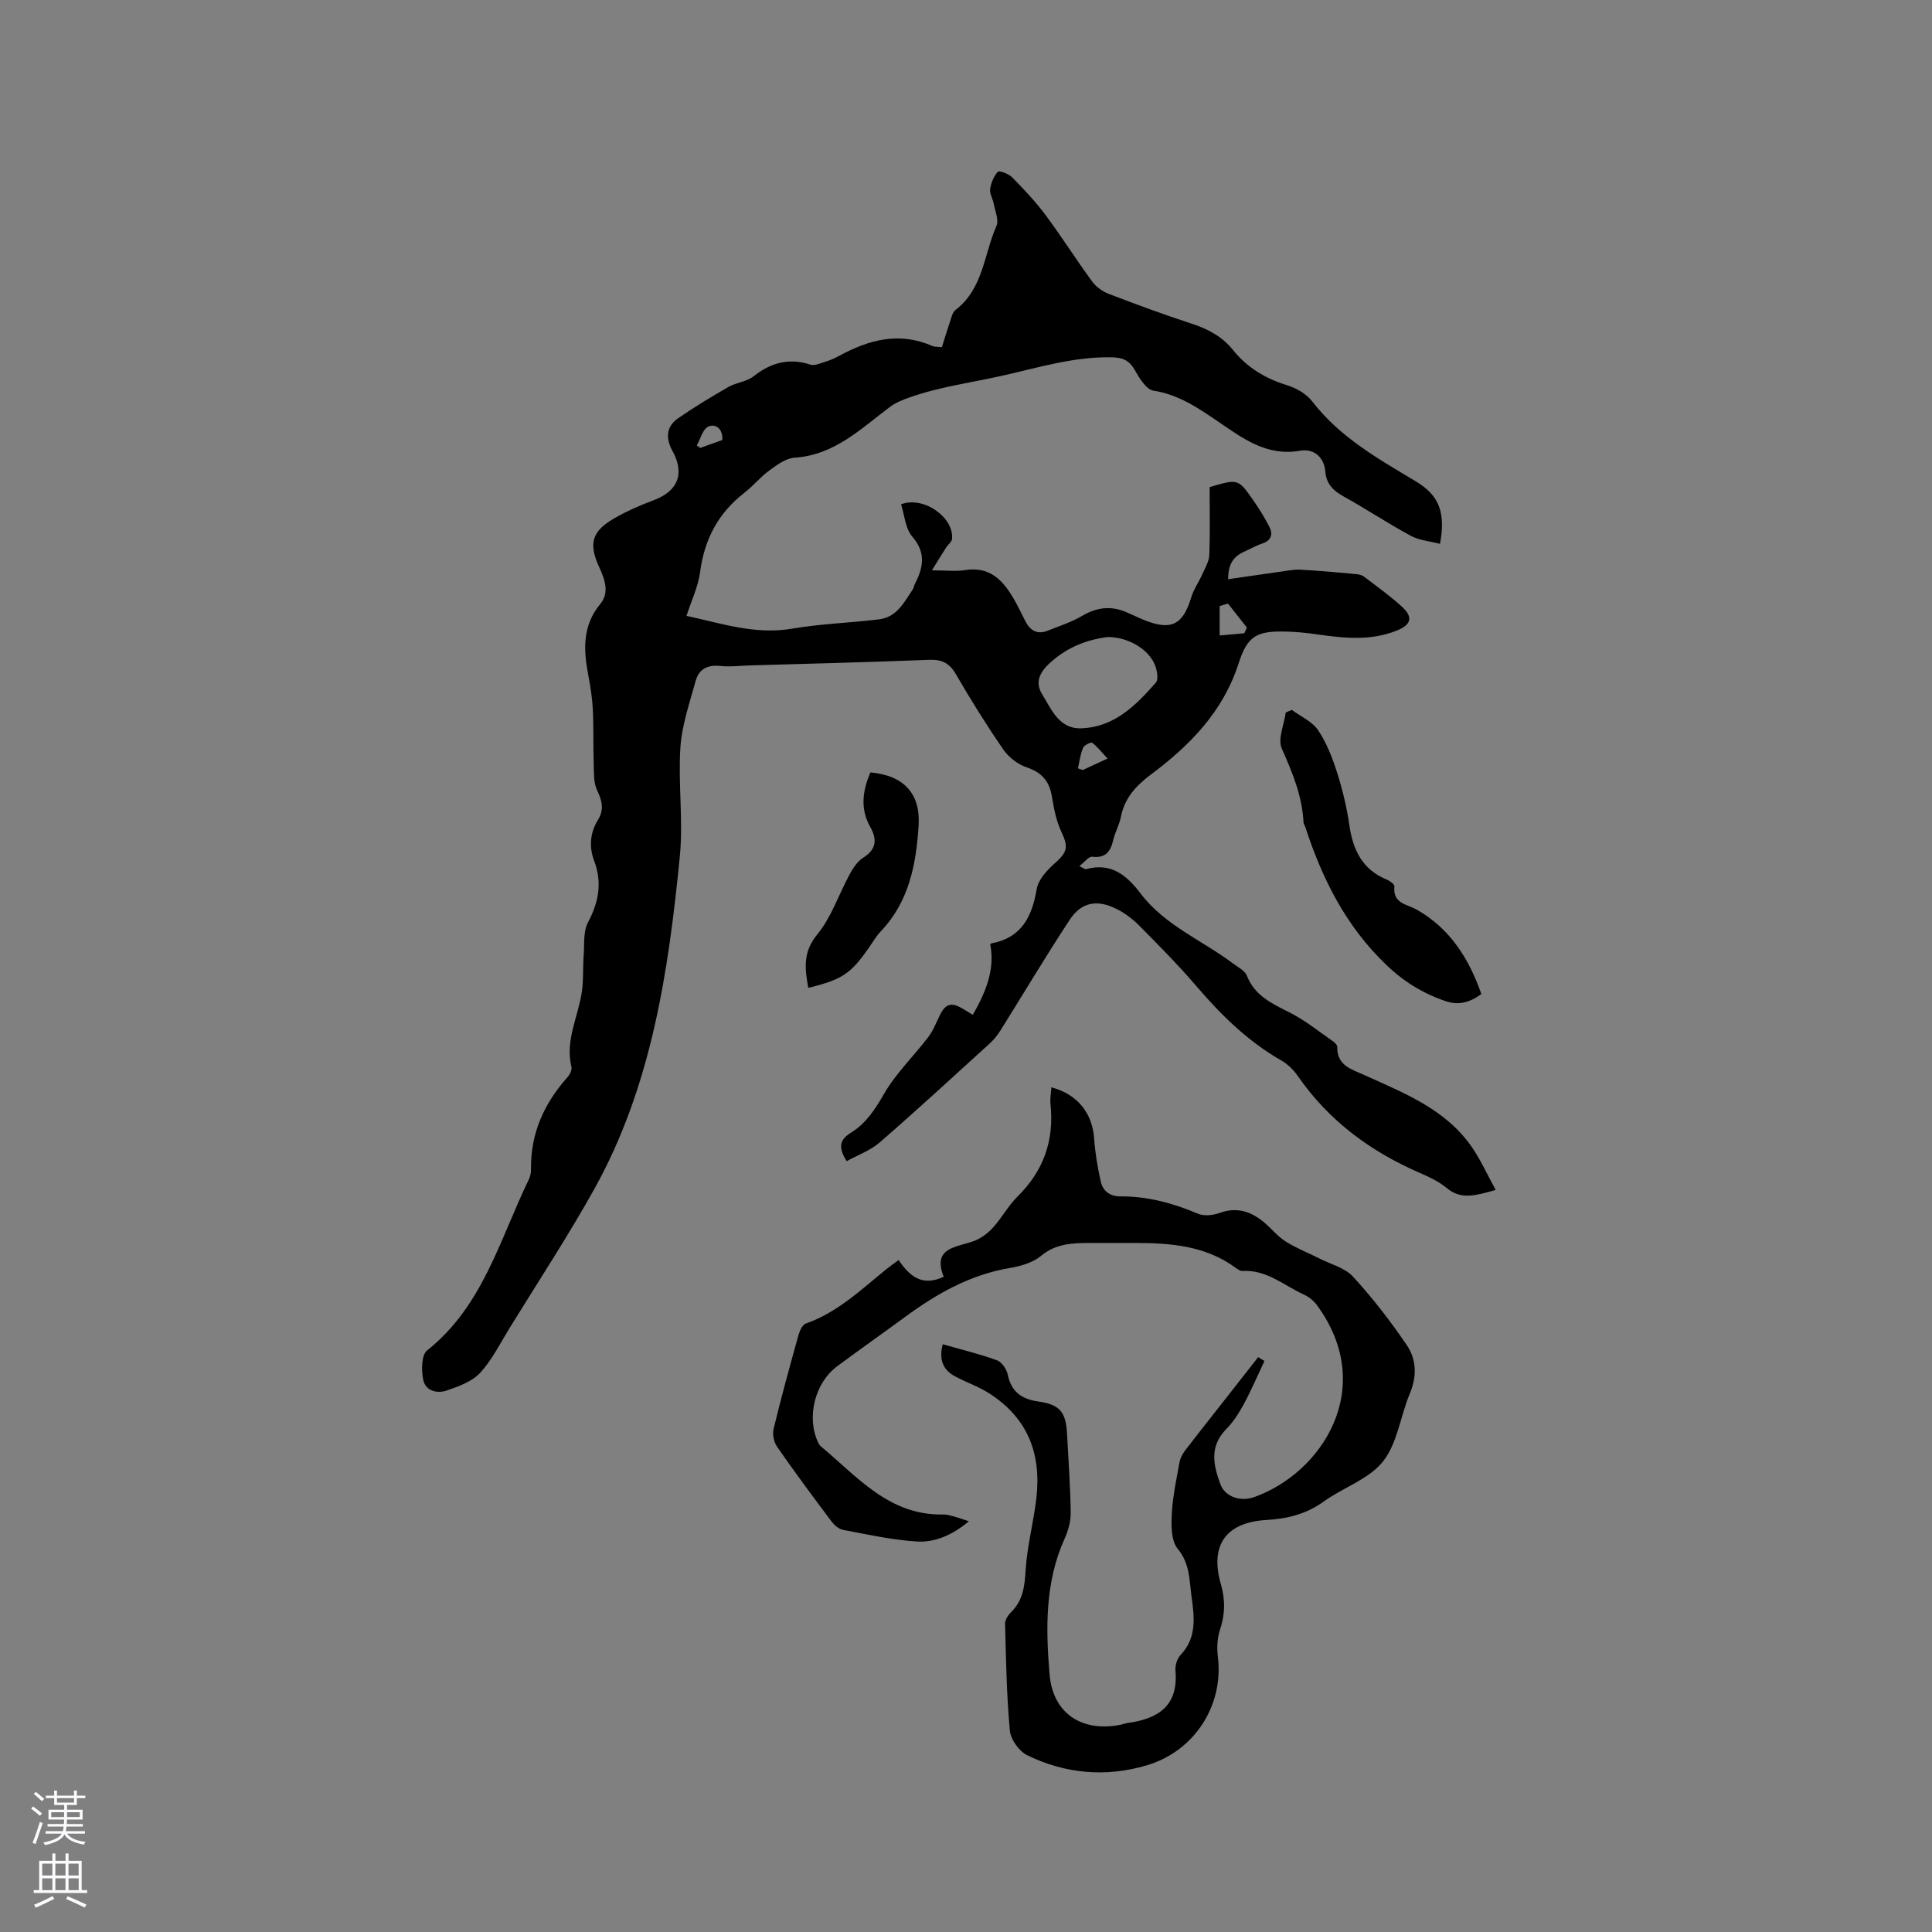
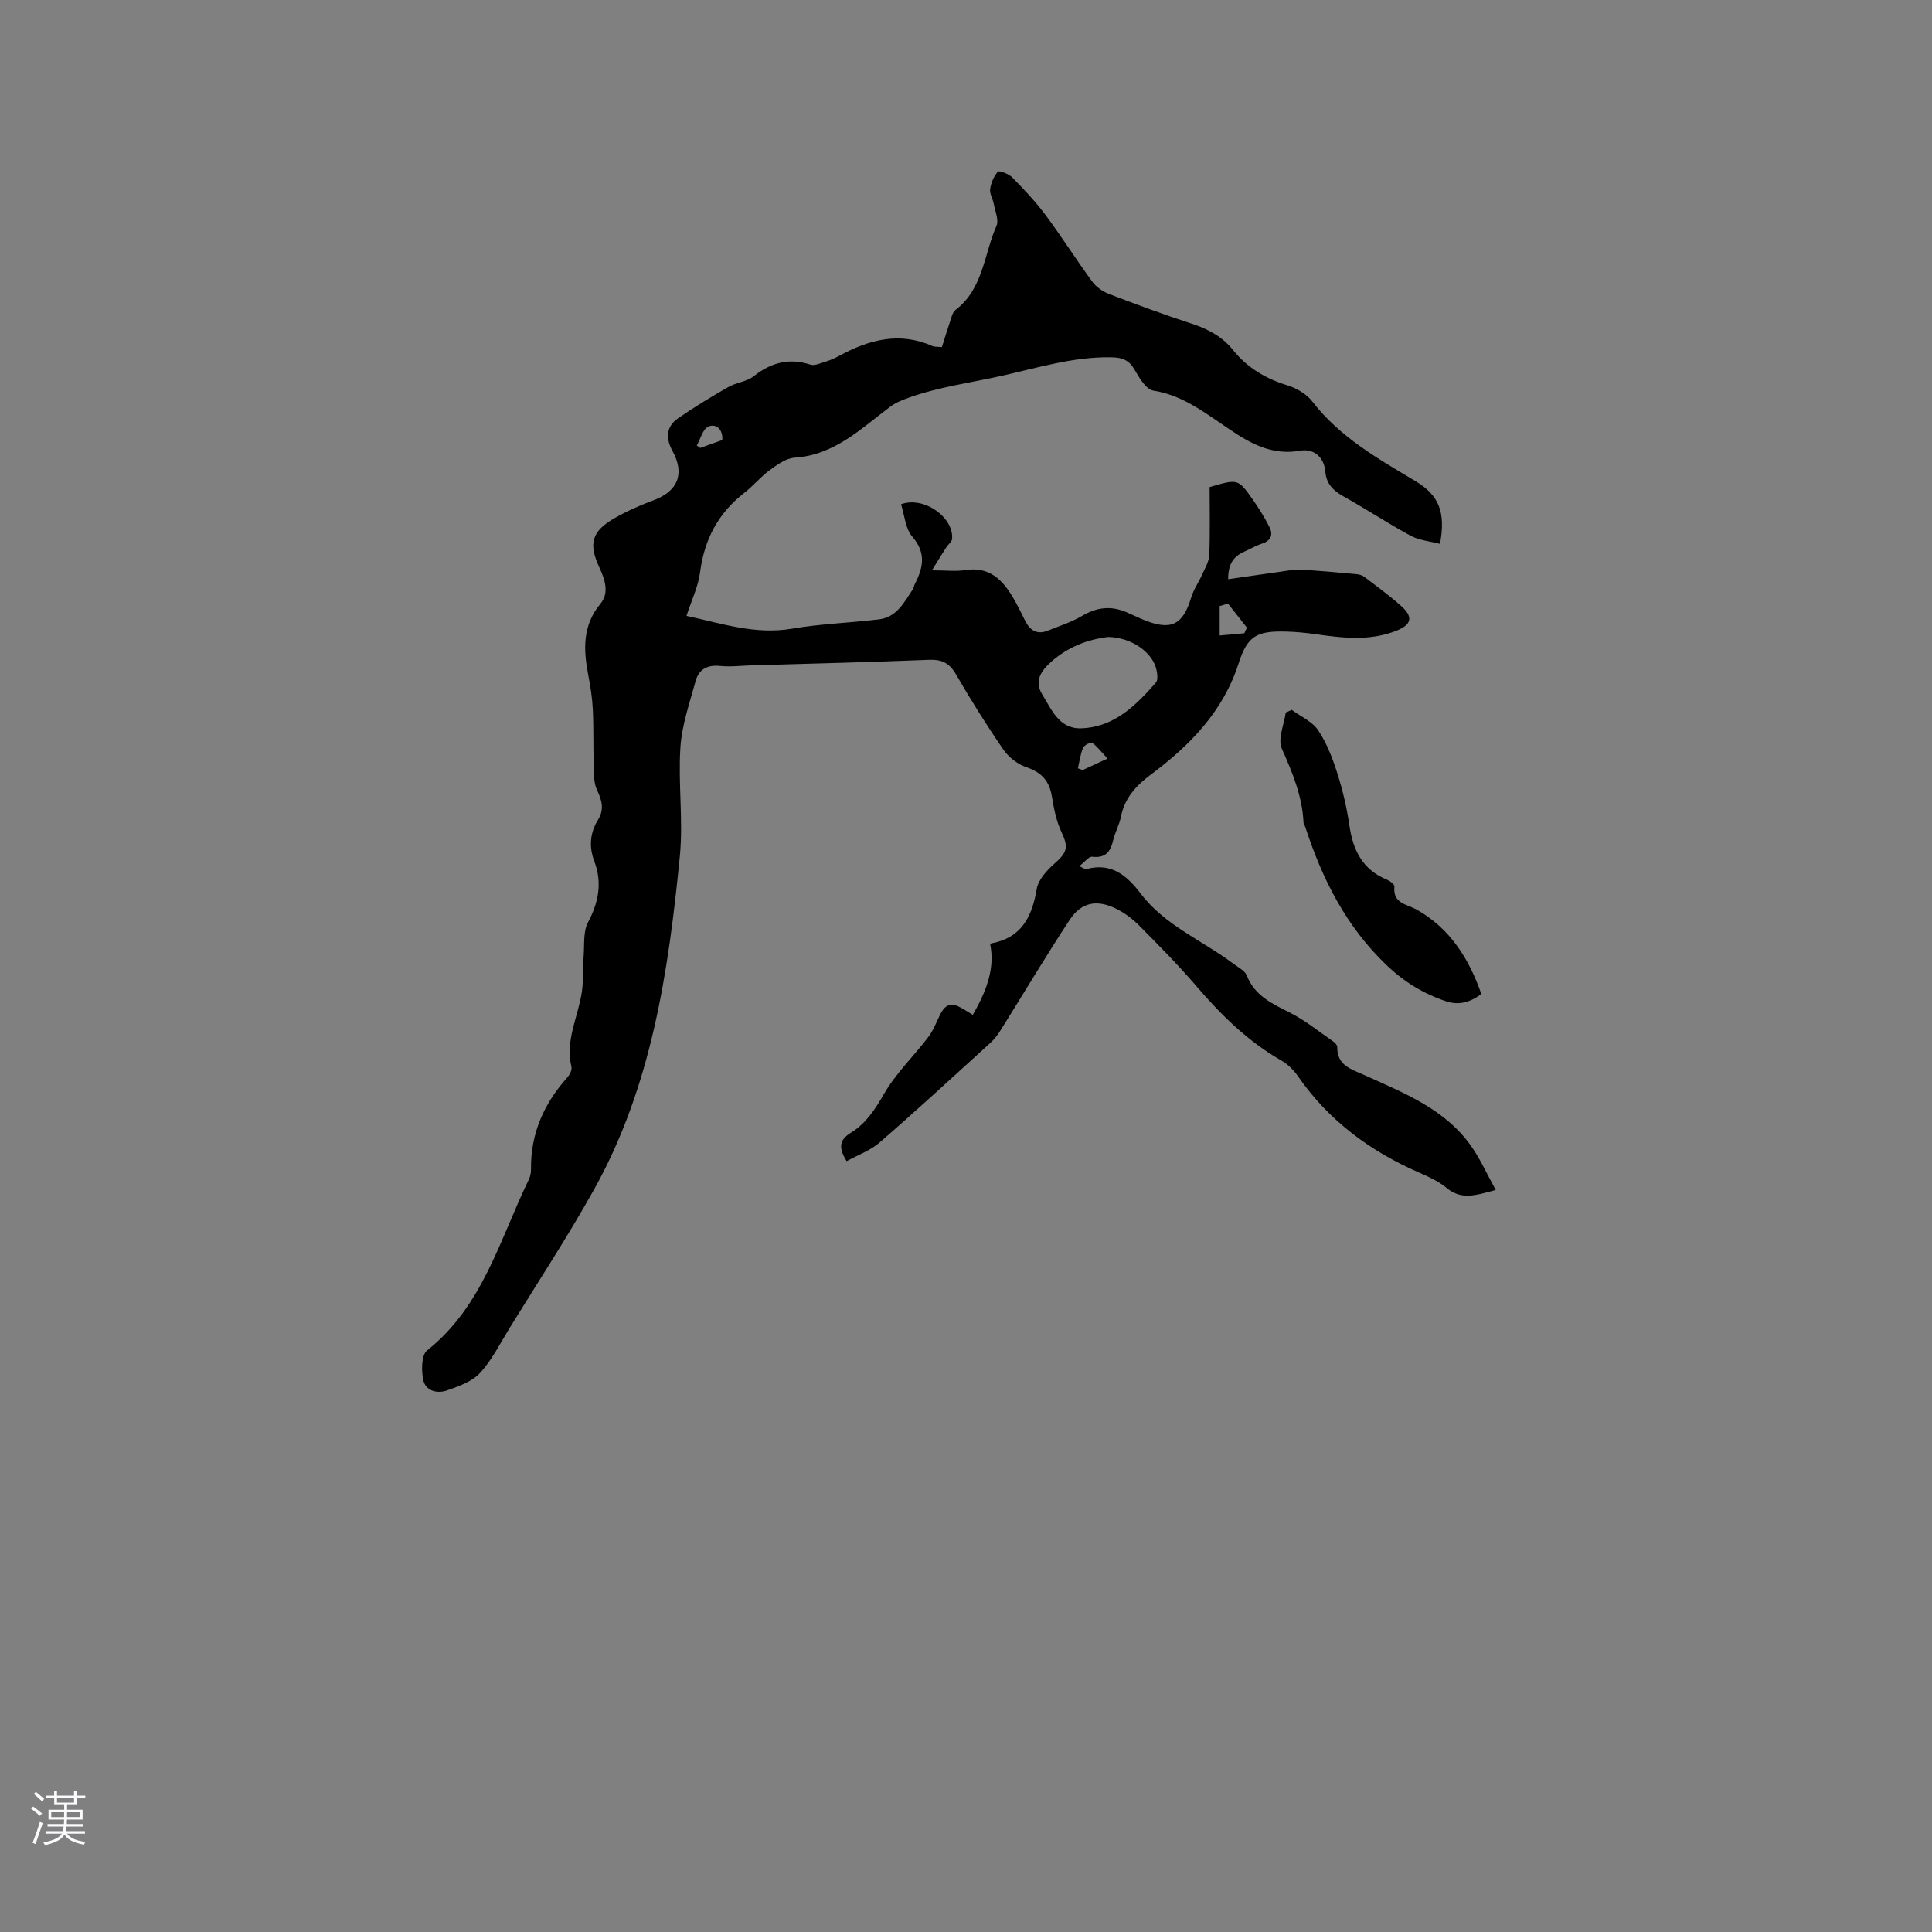
<svg xmlns="http://www.w3.org/2000/svg" enable-background="new 0 0 400 400" viewBox="0 0 400 400">
  <rect x="0" y="0" width="400" height="400" fill="#808080" stroke="none" />
  <g fill="#010000">
    <path d="m195.01 71.87c.57-1.8 1.07-3.5 1.65-5.18.31-.89.52-2.03 1.18-2.53 5.74-4.38 5.86-11.49 8.46-17.37.54-1.22-.27-3.07-.56-4.61-.19-1.03-.88-2.08-.74-3.04.19-1.28.75-2.65 1.6-3.59.26-.29 2.23.43 2.94 1.15 2.44 2.48 4.85 5.03 6.93 7.82 3.35 4.5 6.35 9.26 9.67 13.79.81 1.1 2.14 2.04 3.43 2.54 5.63 2.16 11.3 4.26 17.03 6.12 3.42 1.11 6.41 2.66 8.68 5.49 2.94 3.66 6.73 5.93 11.23 7.31 1.9.58 3.98 1.79 5.17 3.33 5.72 7.44 13.64 11.87 21.45 16.56 4.87 2.93 6.19 6.45 5.01 12.94-2.06-.54-4.27-.71-6.05-1.67-4.75-2.56-9.26-5.57-13.99-8.19-2.12-1.18-3.5-2.61-3.7-5.05-.25-3.21-2.57-4.84-5.18-4.38-7 1.23-11.92-2.56-17.08-6.07-4.11-2.8-8.15-5.55-13.33-6.36-1.48-.23-2.89-2.55-3.83-4.21-1.2-2.12-2.55-2.67-5.02-2.7-7.86-.11-15.17 2.2-22.7 3.87-6.32 1.41-12.77 2.26-18.92 4.43-1.41.5-2.88 1.07-4.06 1.96-6.05 4.53-11.51 9.99-19.78 10.53-1.79.12-3.63 1.48-5.19 2.62-1.87 1.37-3.37 3.23-5.21 4.66-5.42 4.2-8.28 9.66-9.16 16.45-.39 2.97-1.78 5.82-2.81 9.02 7.1 1.5 14.14 3.97 21.86 2.65 5.94-1.02 12.02-1.2 18.01-1.93 3.69-.45 5.22-3.58 7.02-6.27.17-.25.18-.61.32-.89 1.76-3.41 2.52-6.53-.47-9.98-1.44-1.66-1.59-4.44-2.32-6.69 4.75-1.76 10.99 2.77 10.56 7.2-.06.6-.81 1.12-1.19 1.71-.86 1.34-1.69 2.7-2.98 4.77 2.96 0 4.97.26 6.9-.05 5.12-.81 7.85 2.14 10.08 6.01.85 1.47 1.58 3 2.34 4.51.99 1.97 2.45 2.9 4.64 2.03 2.4-.96 4.92-1.76 7.12-3.06 2.99-1.77 5.91-2.15 9.08-.82 1.27.53 2.5 1.15 3.78 1.67 5.59 2.25 8.03 1.01 9.74-4.66.5-1.67 1.57-3.17 2.29-4.79.58-1.31 1.41-2.66 1.46-4.02.18-4.75.07-9.51.07-14.05 5.85-1.72 5.89-1.75 8.92 2.56 1.27 1.81 2.45 3.7 3.45 5.67.78 1.53.42 2.82-1.47 3.45-1.3.43-2.5 1.14-3.76 1.7-2.14.95-3.33 2.5-3.3 5.69 3.62-.52 7.1-1.04 10.58-1.52 1.46-.2 2.94-.53 4.39-.45 3.81.19 7.61.56 11.4.9.61.05 1.3.19 1.77.55 2.62 1.98 5.29 3.92 7.73 6.11 2.47 2.22 2.09 3.8-.91 5.02-5.55 2.26-11.23 1.57-16.92.76-1.99-.28-4-.48-6.01-.53-6.04-.16-8.02.82-9.86 6.56-3.22 10.03-10.1 17.01-18.18 23.05-3.1 2.32-5.43 4.86-6.2 8.75-.32 1.65-1.21 3.18-1.59 4.81-.56 2.37-1.55 3.78-4.35 3.45-.71-.09-1.58 1.11-2.66 1.94.99.48 1.2.68 1.35.64 5.21-1.44 8.41 1.19 11.37 5.08 5 6.58 12.77 9.67 19.17 14.49 1 .75 2.39 1.44 2.79 2.47 1.64 4.17 5.18 5.77 8.83 7.61 3.18 1.6 6 3.9 8.95 5.94.41.28.94.8.93 1.21-.07 3.87 2.98 4.62 5.64 5.83 8.2 3.72 16.73 7.01 22.16 14.8 1.87 2.68 3.22 5.73 5.01 8.98-4.11 1.11-7.11 2.13-10.14-.4-1.6-1.33-3.59-2.27-5.52-3.11-10.24-4.44-18.89-10.8-25.3-20.07-.88-1.27-2.1-2.47-3.43-3.23-6.92-3.96-12.45-9.4-17.59-15.4-3.72-4.35-7.76-8.42-11.79-12.49-1.39-1.4-3.06-2.67-4.82-3.53-4-1.96-7.2-1.36-9.61 2.3-4.94 7.49-9.52 15.22-14.29 22.83-.6.96-1.32 1.9-2.15 2.66-7.59 6.91-15.15 13.87-22.9 20.6-1.94 1.69-4.55 2.61-6.84 3.88-1.89-3.01-1.33-4.52.9-5.9 3.12-1.93 5-4.85 6.86-8.07 2.44-4.23 6.11-7.75 9.11-11.69 1.02-1.33 1.65-2.97 2.39-4.5.8-1.66 1.83-2.85 3.84-1.9 1.05.49 2.01 1.17 3.01 1.76 3.37-5.77 4.47-10.2 3.62-14.57.07-.08.14-.21.22-.22 6.28-1.16 8.43-5.53 9.41-11.29.32-1.89 2.06-3.8 3.61-5.18 2.79-2.46 2.98-3.45 1.47-6.67-1.05-2.24-1.54-4.81-1.95-7.28-.52-3.19-2.12-4.99-5.24-6.04-1.83-.62-3.7-2.07-4.81-3.67-3.48-5.06-6.74-10.28-9.82-15.6-1.36-2.34-2.93-3.09-5.58-2.98-12.28.49-24.57.79-36.86 1.15-2.12.06-4.26.34-6.35.12-2.62-.27-4.42.64-5.09 3.08-1.24 4.56-2.86 9.14-3.16 13.79-.49 7.49.61 15.11-.12 22.56-2.36 23.88-5.84 47.61-17.78 69-5.46 9.78-11.63 19.17-17.51 28.72-1.93 3.14-3.61 6.55-6.07 9.22-1.66 1.8-4.4 2.76-6.83 3.62-2.03.72-4.45.13-4.93-2.17-.41-1.96-.39-5.17.8-6.11 11.56-9.17 15.04-23.02 21.06-35.39.31-.64.46-1.43.45-2.15-.1-7.36 2.68-13.55 7.5-18.96.51-.57 1.03-1.57.87-2.21-1.34-5.5 1.41-10.38 2.16-15.55.35-2.45.19-4.98.37-7.46.18-2.33-.12-4.99.9-6.91 2.23-4.2 2.97-8.24 1.28-12.72-1.1-2.93-.87-5.82.79-8.5 1.34-2.17.81-4.04-.22-6.21-.72-1.53-.61-3.51-.67-5.3-.12-3.77 0-7.54-.18-11.3-.12-2.43-.5-4.85-.96-7.24-.99-5.22-1.21-10.16 2.52-14.67 1.9-2.3.94-5.04-.21-7.53-2.29-4.95-1.6-7.5 3.18-10.23 2.55-1.46 5.29-2.66 8.05-3.69 5.05-1.88 6.5-5.49 3.91-10.2-1.39-2.52-1.38-5.01 1.12-6.74 3.37-2.33 6.88-4.46 10.44-6.5 1.64-.94 3.8-1.09 5.23-2.22 3.6-2.84 7.32-3.86 11.76-2.42.86.28 2.04-.27 3.02-.57 1.01-.31 2-.73 2.92-1.23 6.16-3.35 12.47-5.08 19.31-2.05.51.21 1.19.14 1.98.23zm34.41 60.01c-4.2.51-8.21 2-11.72 5.08-2.29 2.01-3.58 4.13-1.92 6.81 1.92 3.1 3.48 7.16 8.04 7.02 6.83-.22 11.32-4.7 15.48-9.45.47-.54.33-1.82.13-2.68-.81-3.67-5.24-6.7-10.01-6.78zm24.82-6.92c-.57.17-1.15.35-1.72.52v6.09c1.7-.15 3.4-.31 5.1-.46.18-.39.36-.78.54-1.17-1.31-1.66-2.61-3.32-3.92-4.98zm-24.94 32.09c-1.27-1.36-2.11-2.47-3.18-3.27-.26-.19-1.65.49-1.88 1.04-.56 1.33-.74 2.82-1.07 4.25l.99.36c1.4-.65 2.81-1.31 5.14-2.38zm-79.75-65.95c.14-2.42-1.46-3.43-2.91-2.77-1.15.52-1.61 2.54-2.38 3.9.24.17.48.34.72.51 1.54-.55 3.08-1.11 4.57-1.64z" />
-     <path d="m195.18 278.31c3.99 1.14 7.69 2.03 11.25 3.33.99.36 1.98 1.84 2.21 2.95.73 3.59 2.92 5.1 6.35 5.58 4.43.62 5.7 2.17 5.93 6.7.28 5.4.68 10.8.76 16.2.03 1.82-.49 3.78-1.25 5.46-4.1 9.05-3.92 18.61-3.13 28.12.68 8.15 6.77 12.1 14.89 10.4.41-.09.81-.27 1.23-.32 6.31-.84 10.56-3.5 9.95-10.8-.09-1.07.31-2.5 1.02-3.25 3.47-3.63 2.88-7.93 2.29-12.24-.46-3.37-.32-6.73-2.85-9.78-1.37-1.65-1.35-4.81-1.22-7.26.18-3.58.96-7.13 1.6-10.67.16-.86.63-1.74 1.18-2.45 2.68-3.51 5.44-6.96 8.16-10.44 2.31-2.95 4.62-5.91 6.94-8.86.43.27.86.54 1.3.8-1.41 2.98-2.71 6.03-4.27 8.92-1 1.85-2.18 3.7-3.65 5.19-3.52 3.59-2.67 7.47-1.17 11.47.92 2.47 4.06 3.64 6.99 2.59 14.05-5.02 25.46-22.62 13-39.69-.65-.89-1.61-1.72-2.61-2.17-4.18-1.89-7.8-5.25-12.84-4.95-.46.03-1-.35-1.42-.66-6.26-4.6-13.51-5.13-20.9-5.14-3.07 0-6.15-.01-9.22 0-3.6.02-7.05.09-10.15 2.66-1.69 1.4-4.19 2.14-6.43 2.52-8.18 1.36-15.09 5.27-21.64 10.07-4.7 3.45-9.47 6.8-14.15 10.28-4.65 3.46-6.39 10.57-3.96 15.74.13.28.28.59.51.78 7.58 6.29 14.15 14.4 25.39 14.17.73-.01 1.47.2 2.18.39.92.25 1.81.58 3.15 1.01-3.32 2.78-6.93 4.43-10.79 4.19-5.12-.32-10.21-1.45-15.27-2.41-.9-.17-1.84-1.02-2.43-1.8-3.82-5.09-7.61-10.19-11.23-15.42-.67-.96-.99-2.58-.71-3.71 1.57-6.48 3.34-12.91 5.13-19.33.26-.92.82-2.21 1.54-2.46 6.61-2.3 11.49-7.08 16.76-11.32.73-.59 1.51-1.12 2.45-1.82 2.22 3.26 4.8 5.59 9.33 3.46-2.38-6.04 2.5-6.06 6.18-7.37 1.48-.53 2.92-1.6 3.99-2.77 1.85-2.03 3.18-4.56 5.12-6.47 5.41-5.34 7.63-11.67 6.82-19.18-.12-1.11.12-2.27.19-3.43 5.44 1.44 8.51 5.37 8.86 10.7.2 2.93.71 5.85 1.34 8.72.44 2.05 1.88 3.17 4.13 3.16 5.59-.03 10.85 1.4 15.99 3.58 1.27.54 3.15.34 4.52-.16 3.53-1.28 6.45-.32 9.13 1.9 1.55 1.28 2.83 2.94 4.51 4 2.18 1.39 4.63 2.33 6.95 3.51 2.39 1.21 5.33 1.95 7.03 3.8 4.05 4.41 7.75 9.2 11.12 14.16 2.01 2.96 2.13 6.46.63 10.03-1.96 4.67-2.56 10.28-5.55 14.05-2.92 3.69-8.24 5.39-12.27 8.3-3.6 2.6-7.5 3.57-11.82 3.82-8.37.48-11.82 5.15-9.49 13.26.96 3.35.88 6.3-.19 9.52-.57 1.72-.64 3.75-.42 5.58 1.23 10.07-4.87 19.54-14.75 22.45-8.49 2.5-16.84 1.75-24.73-2.1-1.68-.82-3.42-3.26-3.59-5.09-.68-7.36-.8-14.77-.99-22.17-.02-.81.68-1.8 1.31-2.43 2.45-2.44 2.74-5.37 2.95-8.68.31-4.92 1.62-9.78 2.2-14.69 1.11-9.4-1.78-16.68-9.6-21.77-2.2-1.43-4.75-2.32-7.09-3.54-2.59-1.34-3.52-3.47-2.68-6.72z" />
    <path d="m306.7 205.81c-2.44 1.78-4.76 2.37-7.39 1.47-4.64-1.58-8.58-3.96-12.25-7.47-8.41-8.03-13.32-17.86-16.83-28.63-.1-.3-.33-.58-.35-.88-.26-5.48-2.3-10.36-4.5-15.32-.88-1.98.48-4.94.82-7.46.42-.18.84-.37 1.25-.55 1.86 1.38 4.24 2.41 5.45 4.21 1.78 2.65 2.98 5.78 3.96 8.86 1.12 3.52 1.98 7.16 2.51 10.81.74 5.14 2.7 9.2 7.77 11.27.63.26 1.6.98 1.56 1.4-.37 3.59 2.55 3.64 4.66 4.84 6.88 3.9 10.78 10.14 13.34 17.45z" />
-     <path d="m167.35 204.53c-.75-4.1-1.12-7.45 1.86-11.07 2.95-3.6 4.47-8.35 6.75-12.53.69-1.27 1.6-2.63 2.78-3.37 2.8-1.76 2.85-3.84 1.41-6.4-2.12-3.77-1.52-7.51.05-11.24 6.9.61 10.41 4.37 9.99 10.99-.51 8.03-1.97 15.79-7.86 21.94-.87.91-1.52 2.04-2.24 3.08-3.9 5.66-5.59 6.83-12.74 8.6z" />
  </g>
  <path d="m6.44 374.46.42-.45c.65.47 1.27.95 1.85 1.44l-.45.49c-.65-.56-1.25-1.06-1.82-1.48m.93 7.33-.63-.26c.55-1.36 1.05-2.8 1.52-4.33.19.1.38.19.59.27-.46 1.29-.95 2.73-1.48 4.32m-.38-10.38.44-.42c.43.34 1.01.82 1.74 1.44l-.49.49c-.53-.51-1.09-1.01-1.69-1.51m2.5.35h1.72v-1.04h.59v1.04h3.52v-1.04h.59v1.04h1.75v.53h-1.75v1.42h-2.03v.97h3.22v2.03h-3.24c0 .35-.01.66-.03.93h3.32v.53h-3.37c-.03.27-.08.58-.15.94h3.96v.53h-3.71c.67.92 1.93 1.48 3.79 1.68-.13.24-.23.44-.29.59-2.13-.38-3.48-1.08-4.04-2.12-.43.97-1.77 1.72-4.03 2.23-.09-.19-.2-.37-.33-.55 2.1-.42 3.37-1.03 3.81-1.83h-3.36v-.53h3.58c.08-.29.13-.61.16-.94h-3.33v-.53h3.39c.02-.27.04-.58.04-.93h-3.23v-2.03h3.25v-.97h-2.07v-1.42h-1.73zm1.12 3.44v1h2.65c.01-.3.02-.44.01-.4v-.25-.35zm1.19-2h3.52v-.91h-3.52zm4.71 2h-2.63v.59c0 .15-.01.28-.01.4h2.64z" fill="#fbfafc" />
-   <path d="m13.56 383.74h.63v1.52h2.72v6.07h1.13v.6h-11.06v-.6h1.13v-6.07h2.73v-1.52h.63v1.52h2.1v-1.52zm-2.69 8.83.38.56c-1.24.63-2.53 1.25-3.85 1.85-.1-.21-.21-.42-.34-.63 1.36-.55 2.63-1.15 3.81-1.78m-2.13-4.27h2.1v-2.45h-2.1zm0 3.04h2.1v-2.46h-2.1zm2.72-3.04h2.1v-2.45h-2.1zm0 3.04h2.1v-2.46h-2.1zm6.07 3.6c-1.41-.71-2.7-1.3-3.86-1.78l.35-.56c1.45.62 2.75 1.19 3.88 1.72zm-1.25-9.09h-2.1v2.45h2.1zm-2.09 5.49h2.1v-2.46h-2.1z" fill="#fbfafc" />
</svg>